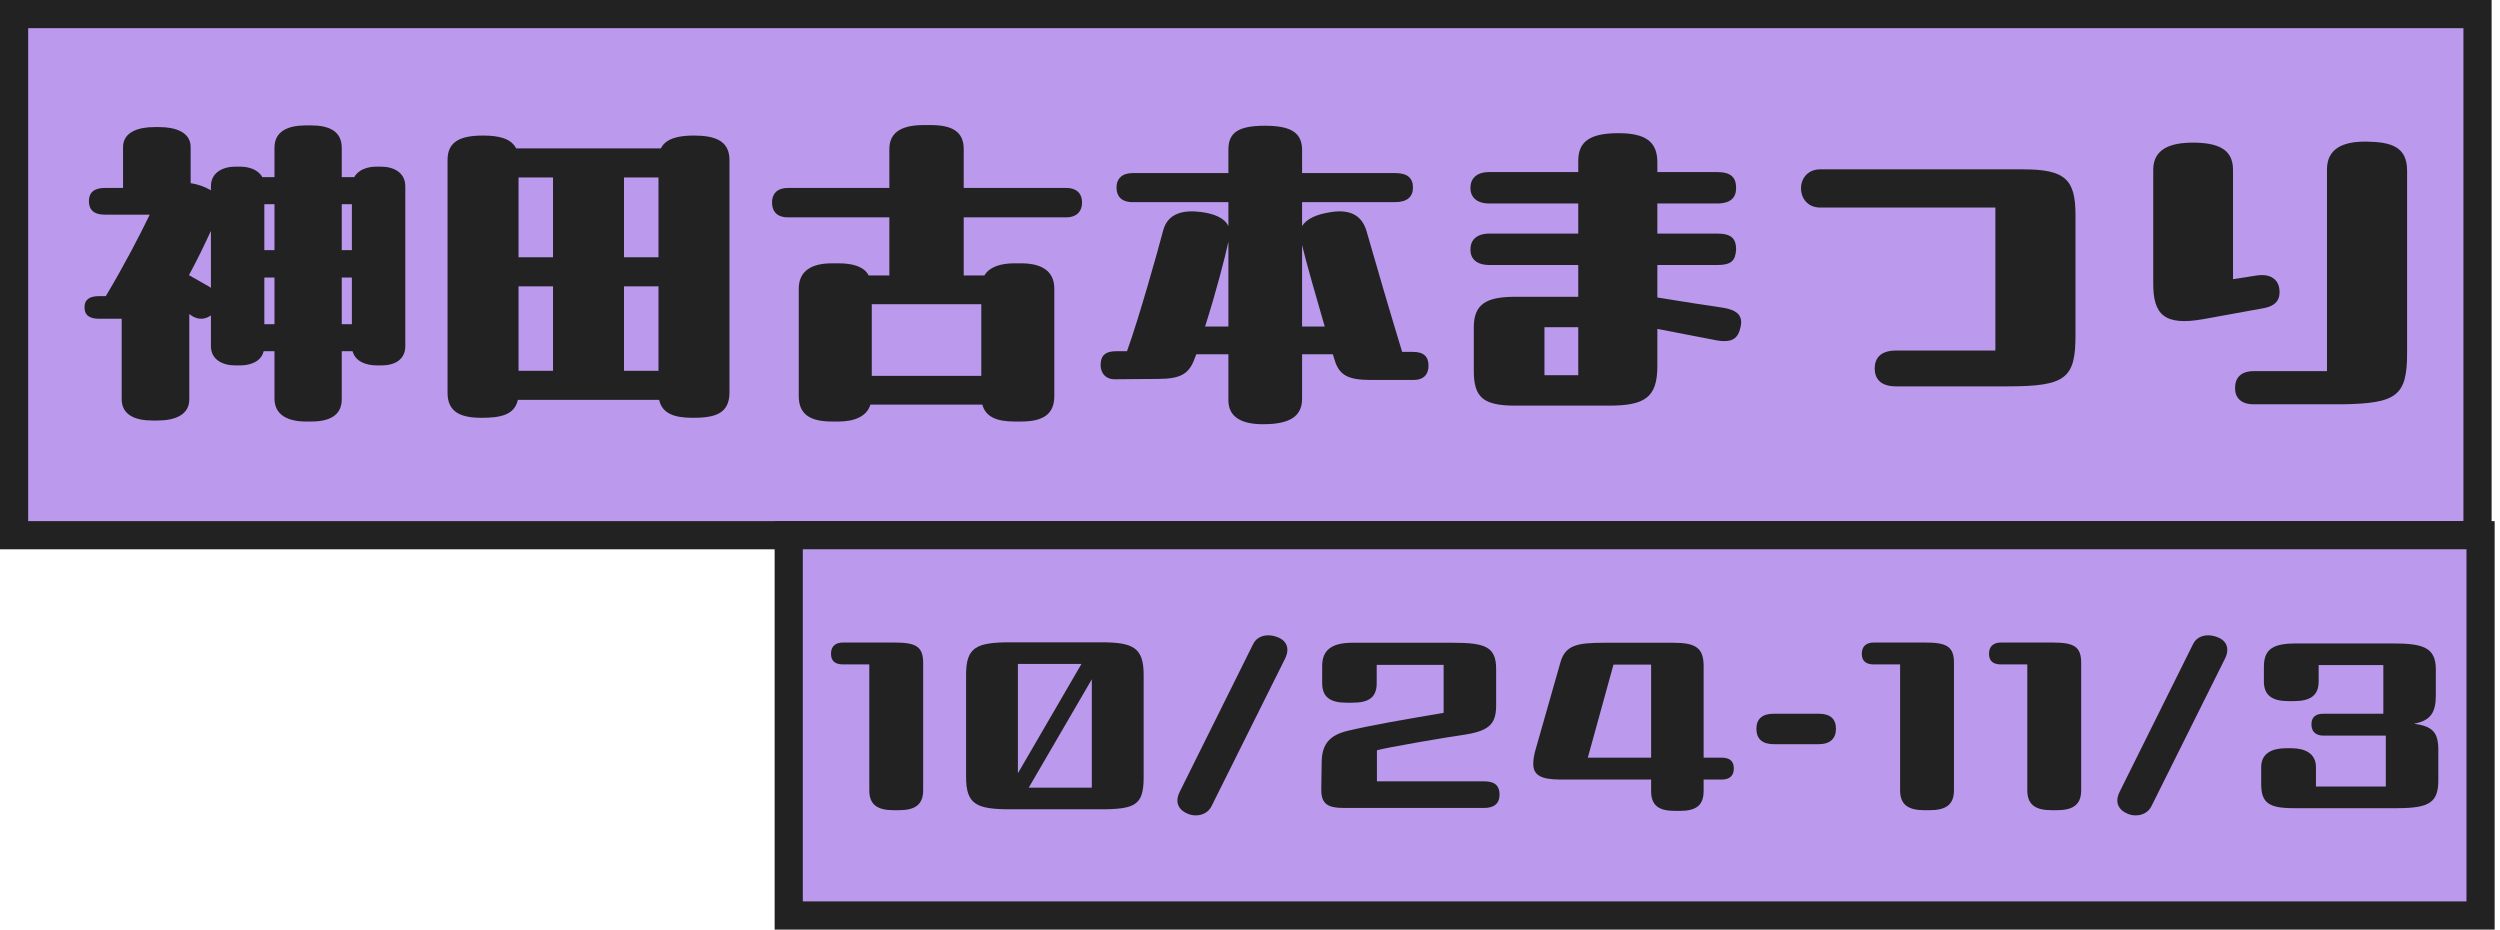
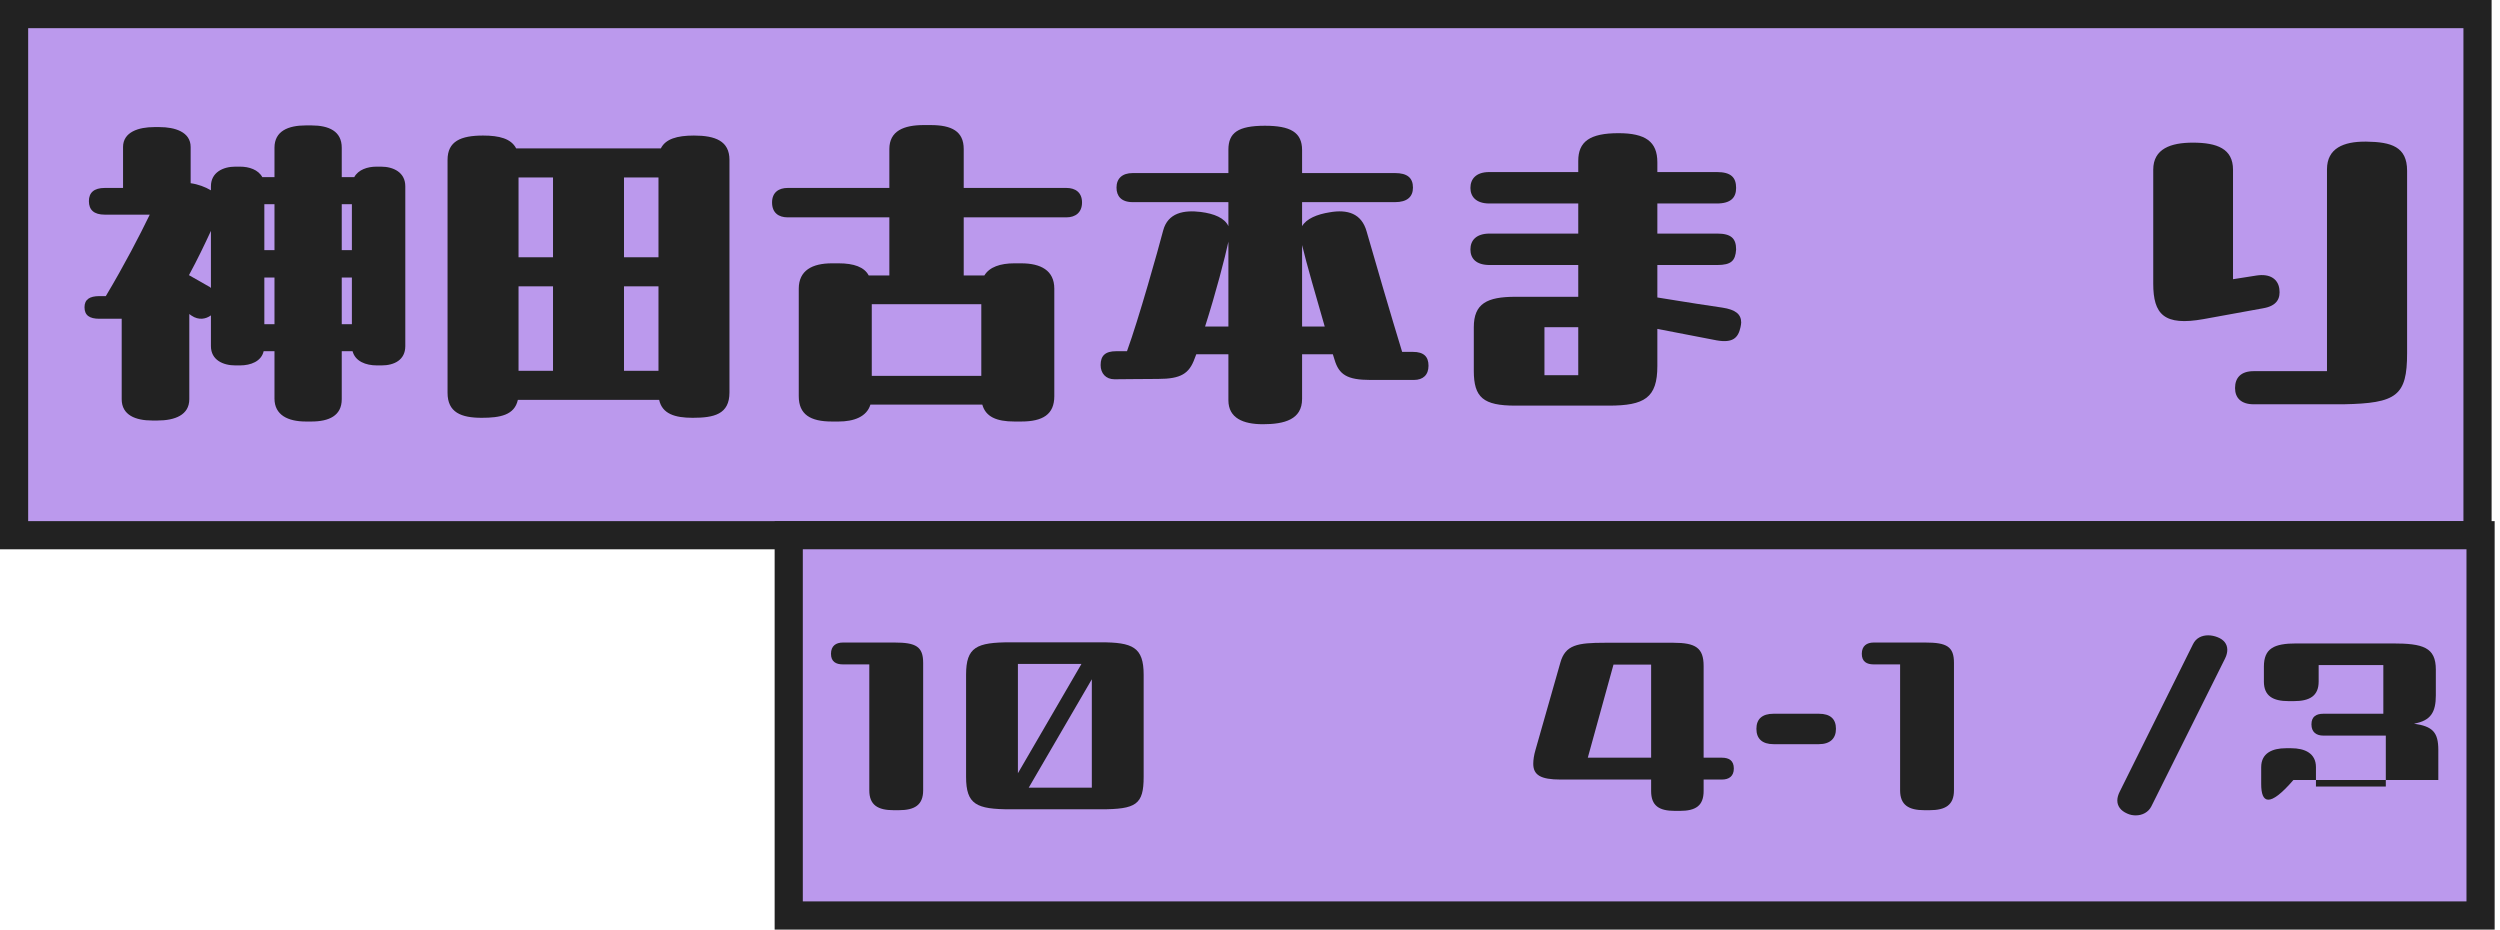
<svg xmlns="http://www.w3.org/2000/svg" width="355" height="132" viewBox="0 0 355 132" fill="none">
  <rect x="2" y="2" width="349.808" height="74" fill="#BB99ED" />
  <rect x="2" y="2" width="349.808" height="74" stroke="#222222" stroke-width="4" />
  <path d="M332.784 57.408H320.016C318.24 57.408 317.376 56.496 317.376 55.104C317.376 53.616 318.24 52.704 320.016 52.704H330.432V24.048C330.432 21.024 332.832 20.112 335.808 20.112H336.048C339.552 20.16 341.808 20.832 341.808 24.24V50.16C341.808 56.208 340.32 57.264 332.784 57.408ZM317.088 24.096V39.648L320.448 39.12C322.368 38.832 323.472 39.648 323.664 40.992C323.856 42.384 323.328 43.44 321.36 43.776L312.912 45.312C307.296 46.32 305.76 44.64 305.76 40.272V24.096C305.76 21.12 308.256 20.256 311.376 20.256C314.832 20.256 317.088 21.12 317.088 24.096Z" fill="#222222" />
-   <path d="M294.72 30.528V47.616C294.72 53.76 293.328 54.864 285.024 54.864H269.232C266.976 54.864 266.208 53.712 266.208 52.32C266.208 50.928 266.976 49.776 269.232 49.776H283.344V29.472H258.48C256.656 29.472 255.744 28.128 255.744 26.736C255.744 25.392 256.656 24.048 258.48 24.048H287.28C293.232 24.048 294.72 25.44 294.72 30.528Z" fill="#222222" />
  <path d="M244.56 43.68C246.48 43.968 247.248 44.64 247.248 45.792C247.248 45.984 247.2 46.224 247.152 46.464C246.816 48 246.048 48.72 243.792 48.336L235.344 46.704V51.984C235.344 56.496 233.52 57.6 228.432 57.6H215.184C210.624 57.6 209.28 56.448 209.28 52.656V46.464C209.28 43.104 211.152 42.144 215.184 42.144H224.112V37.632H211.536C209.568 37.632 208.8 36.672 208.8 35.424C208.8 34.176 209.568 33.168 211.536 33.168H224.112V28.896H211.488C209.568 28.896 208.8 27.888 208.8 26.688C208.8 25.44 209.568 24.432 211.488 24.432H224.112V22.848C224.112 20.112 225.744 18.912 229.824 18.912C233.664 18.912 235.344 20.112 235.344 23.04V24.432H243.792C245.808 24.432 246.528 25.2 246.528 26.688C246.528 28.032 245.808 28.896 243.792 28.896H235.344V33.168H243.84C245.856 33.168 246.528 33.888 246.528 35.424C246.432 37.008 245.856 37.632 243.84 37.632H235.344V42.24C236.688 42.432 239.28 42.912 244.56 43.68ZM224.112 46.464H219.312V53.28H224.112V46.464Z" fill="#222222" />
  <path d="M199.104 49.968H200.64C202.176 49.968 202.848 50.64 202.848 51.936C202.848 53.232 202.08 53.952 200.784 53.952H194.592C191.28 53.952 190.128 53.184 189.504 51.072L189.264 50.304H184.896V56.64C184.896 59.568 182.4 60.24 179.328 60.24C176.544 60.24 174.432 59.376 174.432 56.832V50.304H169.872C169.776 50.496 169.728 50.736 169.632 50.928C168.864 53.04 167.712 53.808 164.448 53.808C162.096 53.808 159.552 53.856 158.256 53.856C157.008 53.856 156.288 52.992 156.288 51.84C156.288 50.496 156.96 49.872 158.496 49.872H160.032C161.664 45.408 164.496 35.328 165.168 32.736C165.84 30.192 168.144 29.808 170.496 30.096C172.416 30.336 173.904 30.96 174.432 32.112V28.704H160.848C159.216 28.704 158.544 27.84 158.544 26.64C158.544 25.344 159.36 24.576 160.848 24.576H174.432V21.264C174.432 18.864 175.776 17.856 179.616 17.856C183.216 17.856 184.896 18.768 184.896 21.312V24.576H198.096C199.824 24.576 200.64 25.248 200.64 26.64C200.64 27.936 199.824 28.704 198.096 28.704H184.896V32.112C185.52 31.056 187.008 30.432 188.832 30.144C191.328 29.712 193.344 30.288 194.064 32.88C195.072 36.432 197.616 45.12 199.104 49.968ZM171.12 46.368H174.432V34.32C173.952 36.576 172.656 41.568 171.12 46.368ZM184.896 34.8V46.368H188.112C186.96 42.384 185.472 37.248 184.896 34.8Z" fill="#222222" />
  <path d="M136.848 21.168V26.688H151.44C152.688 26.688 153.648 27.312 153.648 28.752C153.648 30.192 152.688 30.864 151.44 30.864H136.848V39.12H139.776C140.496 37.92 142.032 37.392 144.048 37.392H145.008C147.792 37.392 149.712 38.4 149.712 40.992V56.256C149.712 58.848 148.08 59.856 145.008 59.856H144.048C141.504 59.856 139.968 59.184 139.488 57.456H123.6C123.072 59.184 121.248 59.856 119.088 59.856H118.128C115.056 59.856 113.424 58.848 113.424 56.256V40.992C113.424 38.4 115.344 37.392 118.128 37.392H119.088C121.248 37.392 122.736 37.92 123.36 39.12H126.288V30.864H111.84C110.592 30.864 109.632 30.24 109.632 28.752C109.632 27.312 110.592 26.688 111.84 26.688H126.288V21.168C126.288 18.576 128.352 17.76 131.184 17.76H132.144C135.12 17.76 136.848 18.624 136.848 21.168ZM123.792 53.376H139.344V43.2H123.792V53.376Z" fill="#222222" />
  <path d="M98.544 19.248C101.568 19.248 103.584 20.016 103.584 22.704V55.728C103.584 58.848 101.376 59.328 98.352 59.328C95.808 59.328 94.032 58.752 93.6 56.784H73.536C73.056 58.944 71.04 59.328 68.4 59.328C65.472 59.328 63.552 58.56 63.552 55.776V22.704C63.552 20.064 65.424 19.248 68.592 19.248C70.896 19.248 72.576 19.68 73.296 21.072H93.84C94.512 19.728 96.144 19.248 98.544 19.248ZM73.632 25.2V36.528H78.528V25.2H73.632ZM88.608 25.2V36.528H93.504V25.2H88.608ZM73.632 52.656H78.528V40.656H73.632V52.656ZM93.504 52.656V40.656H88.608V52.656H93.504Z" fill="#222222" />
  <path d="M53.472 23.664H54.096C55.872 23.664 57.552 24.48 57.552 26.448V49.152C57.552 51.12 55.968 51.888 54.192 51.888H53.52C51.936 51.888 50.448 51.312 50.064 49.872H48.528V56.688C48.528 59.04 46.704 59.856 44.208 59.856H43.44C40.896 59.856 38.976 58.944 38.976 56.592V49.872H37.44C37.104 51.312 35.616 51.888 34.08 51.888H33.408C31.68 51.888 29.952 51.12 29.952 49.152V44.784C29.232 45.312 28.224 45.504 27.216 44.832L26.88 44.592V56.688C26.88 58.944 24.816 59.712 22.368 59.712H21.6C19.248 59.712 17.28 58.944 17.28 56.688V45.264H14.112C12.72 45.264 12 44.784 12 43.632C12 42.528 12.72 42.048 14.112 42.048H15.024C17.664 37.632 19.872 33.36 21.264 30.48H14.88C13.344 30.48 12.624 29.808 12.624 28.56C12.624 27.36 13.344 26.688 14.88 26.688H17.472V20.88C17.472 18.72 19.728 18.048 21.888 18.048H22.656C24.816 18.048 27.072 18.72 27.072 20.88V26.016C28.128 26.16 29.136 26.544 29.952 27.024V26.448C29.952 24.48 31.68 23.664 33.408 23.664H34.08C35.376 23.664 36.672 24.096 37.248 25.152H38.976V20.976C38.976 18.624 40.896 17.808 43.44 17.808H44.208C46.704 17.808 48.528 18.624 48.528 20.976V25.152H50.304C50.88 24.096 52.176 23.664 53.472 23.664ZM37.536 35.52H38.976V28.992H37.536V35.52ZM49.968 35.52V28.992H48.528V35.52H49.968ZM26.832 39.072L29.616 40.656C29.76 40.704 29.856 40.8 29.952 40.896V32.784C29.088 34.656 28.032 36.864 26.832 39.072ZM37.536 39.408V46.032H38.976V39.408H37.536ZM49.968 39.408H48.528V46.032H49.968V39.408Z" fill="#222222" />
  <rect x="112" y="76" width="240.241" height="54" fill="#BB99ED" />
  <rect x="112" y="76" width="240.241" height="54" stroke="#222222" stroke-width="4" />
-   <path d="M342.785 102.76C345.441 103.144 346.241 103.976 346.241 106.504V110.76C346.241 113.896 345.057 114.76 340.449 114.76H325.665C322.209 114.76 321.089 114.024 321.089 111.336V108.936C321.089 106.952 322.657 106.248 324.609 106.248H325.345C327.265 106.248 328.865 106.952 328.865 108.936V111.688H338.785V104.456H329.921C328.929 104.456 328.225 103.976 328.225 102.856C328.225 101.736 328.929 101.352 329.921 101.352H338.433V94.44H329.249V96.776C329.249 98.824 327.969 99.56 325.729 99.56H324.993C322.753 99.56 321.473 98.824 321.473 96.776V94.664C321.473 92.072 322.913 91.368 326.081 91.368H339.745C344.065 91.368 345.889 91.912 345.889 95.08V98.728C345.889 101.16 345.153 102.344 342.785 102.76Z" fill="#222222" />
+   <path d="M342.785 102.76C345.441 103.144 346.241 103.976 346.241 106.504V110.76H325.665C322.209 114.76 321.089 114.024 321.089 111.336V108.936C321.089 106.952 322.657 106.248 324.609 106.248H325.345C327.265 106.248 328.865 106.952 328.865 108.936V111.688H338.785V104.456H329.921C328.929 104.456 328.225 103.976 328.225 102.856C328.225 101.736 328.929 101.352 329.921 101.352H338.433V94.44H329.249V96.776C329.249 98.824 327.969 99.56 325.729 99.56H324.993C322.753 99.56 321.473 98.824 321.473 96.776V94.664C321.473 92.072 322.913 91.368 326.081 91.368H339.745C344.065 91.368 345.889 91.912 345.889 95.08V98.728C345.889 101.16 345.153 102.344 342.785 102.76Z" fill="#222222" />
  <path d="M302.068 115.528C301.108 115.112 300.66 114.44 300.66 113.672C300.66 113.256 300.788 112.84 301.012 112.392L311.412 91.464C311.828 90.6 312.66 90.216 313.556 90.216C314.004 90.216 314.452 90.312 314.868 90.472C315.796 90.824 316.276 91.464 316.276 92.264C316.276 92.648 316.18 93.064 315.956 93.512L305.492 114.504C305.076 115.336 304.212 115.784 303.284 115.784C302.9 115.784 302.484 115.72 302.068 115.528Z" fill="#222222" />
-   <path d="M284.133 91.24H291.462C294.502 91.24 295.526 91.816 295.526 94.12V112.232C295.526 114.312 294.31 115.048 292.07 115.048H291.334C289.094 115.048 287.878 114.312 287.878 112.232V94.344H284.133C283.141 94.344 282.438 93.96 282.438 92.84C282.438 91.72 283.141 91.24 284.133 91.24Z" fill="#222222" />
  <path d="M266.071 91.24H273.399C276.439 91.24 277.463 91.816 277.463 94.12V112.232C277.463 114.312 276.247 115.048 274.007 115.048H273.271C271.031 115.048 269.815 114.312 269.815 112.232V94.344H266.071C265.079 94.344 264.375 93.96 264.375 92.84C264.375 91.72 265.079 91.24 266.071 91.24Z" fill="#222222" />
  <path d="M249.41 103.496C249.41 102.088 250.242 101.352 251.842 101.352H258.274C259.906 101.352 260.706 102.088 260.706 103.496C260.706 104.84 259.906 105.672 258.274 105.672H251.842C250.242 105.672 249.41 104.904 249.41 103.496Z" fill="#222222" />
  <path d="M241.915 94.568V107.592H244.507C245.531 107.592 246.203 108.008 246.203 109.128C246.203 110.216 245.531 110.696 244.507 110.696H241.915V112.328C241.915 114.408 240.795 115.144 238.555 115.144H237.819C235.579 115.144 234.459 114.408 234.459 112.328V110.696H221.595C218.779 110.696 217.723 110.056 217.723 108.456C217.723 107.912 217.819 107.24 218.043 106.472L221.563 94.12C222.267 91.56 223.995 91.272 227.899 91.272H237.627C240.795 91.272 241.915 92.008 241.915 94.568ZM234.459 94.376H229.115L225.467 107.592H234.459V94.376Z" fill="#222222" />
-   <path d="M195.524 106.536V110.952H210.724C212.004 110.952 212.932 111.336 212.932 112.84C212.932 114.248 212.004 114.728 210.724 114.728H190.788C188.644 114.728 187.62 114.216 187.62 112.168V112.072C187.652 110.92 187.652 108.904 187.684 107.976C187.78 105.64 188.836 104.392 191.332 103.784C194.724 102.984 198.948 102.248 204.996 101.224V94.408H195.492V97C195.492 99.048 194.372 99.784 192.004 99.784H191.236C188.964 99.784 187.748 99.048 187.748 97V94.568C187.748 92.296 189.124 91.272 192.036 91.272H206.308C210.852 91.272 212.452 91.816 212.452 94.984V100.168C212.452 102.984 211.3 103.848 207.556 104.392C205.412 104.68 196.868 106.152 195.524 106.536Z" fill="#222222" />
-   <path d="M168.599 115.528C167.639 115.112 167.191 114.44 167.191 113.672C167.191 113.256 167.319 112.84 167.543 112.392L177.943 91.464C178.359 90.6 179.191 90.216 180.087 90.216C180.535 90.216 180.983 90.312 181.399 90.472C182.327 90.824 182.807 91.464 182.807 92.264C182.807 92.648 182.711 93.064 182.487 93.512L172.023 114.504C171.607 115.336 170.743 115.784 169.815 115.784C169.431 115.784 169.015 115.72 168.599 115.528Z" fill="#222222" />
  <path d="M143.519 91.208H156.287C160.831 91.208 162.399 91.88 162.399 95.816V110.312C162.399 114.248 161.343 114.92 156.287 114.92H143.519C138.655 114.92 137.183 114.248 137.183 110.312V95.816C137.183 91.88 138.655 91.208 143.519 91.208ZM144.543 109.8L153.567 94.28H144.543V109.8ZM155.039 96.456L146.079 111.848H155.039V96.456Z" fill="#222222" />
  <path d="M119.696 91.24H127.024C130.064 91.24 131.088 91.816 131.088 94.12V112.232C131.088 114.312 129.872 115.048 127.632 115.048H126.896C124.656 115.048 123.44 114.312 123.44 112.232V94.344H119.696C118.704 94.344 118 93.96 118 92.84C118 91.72 118.704 91.24 119.696 91.24Z" fill="#222222" />
</svg>